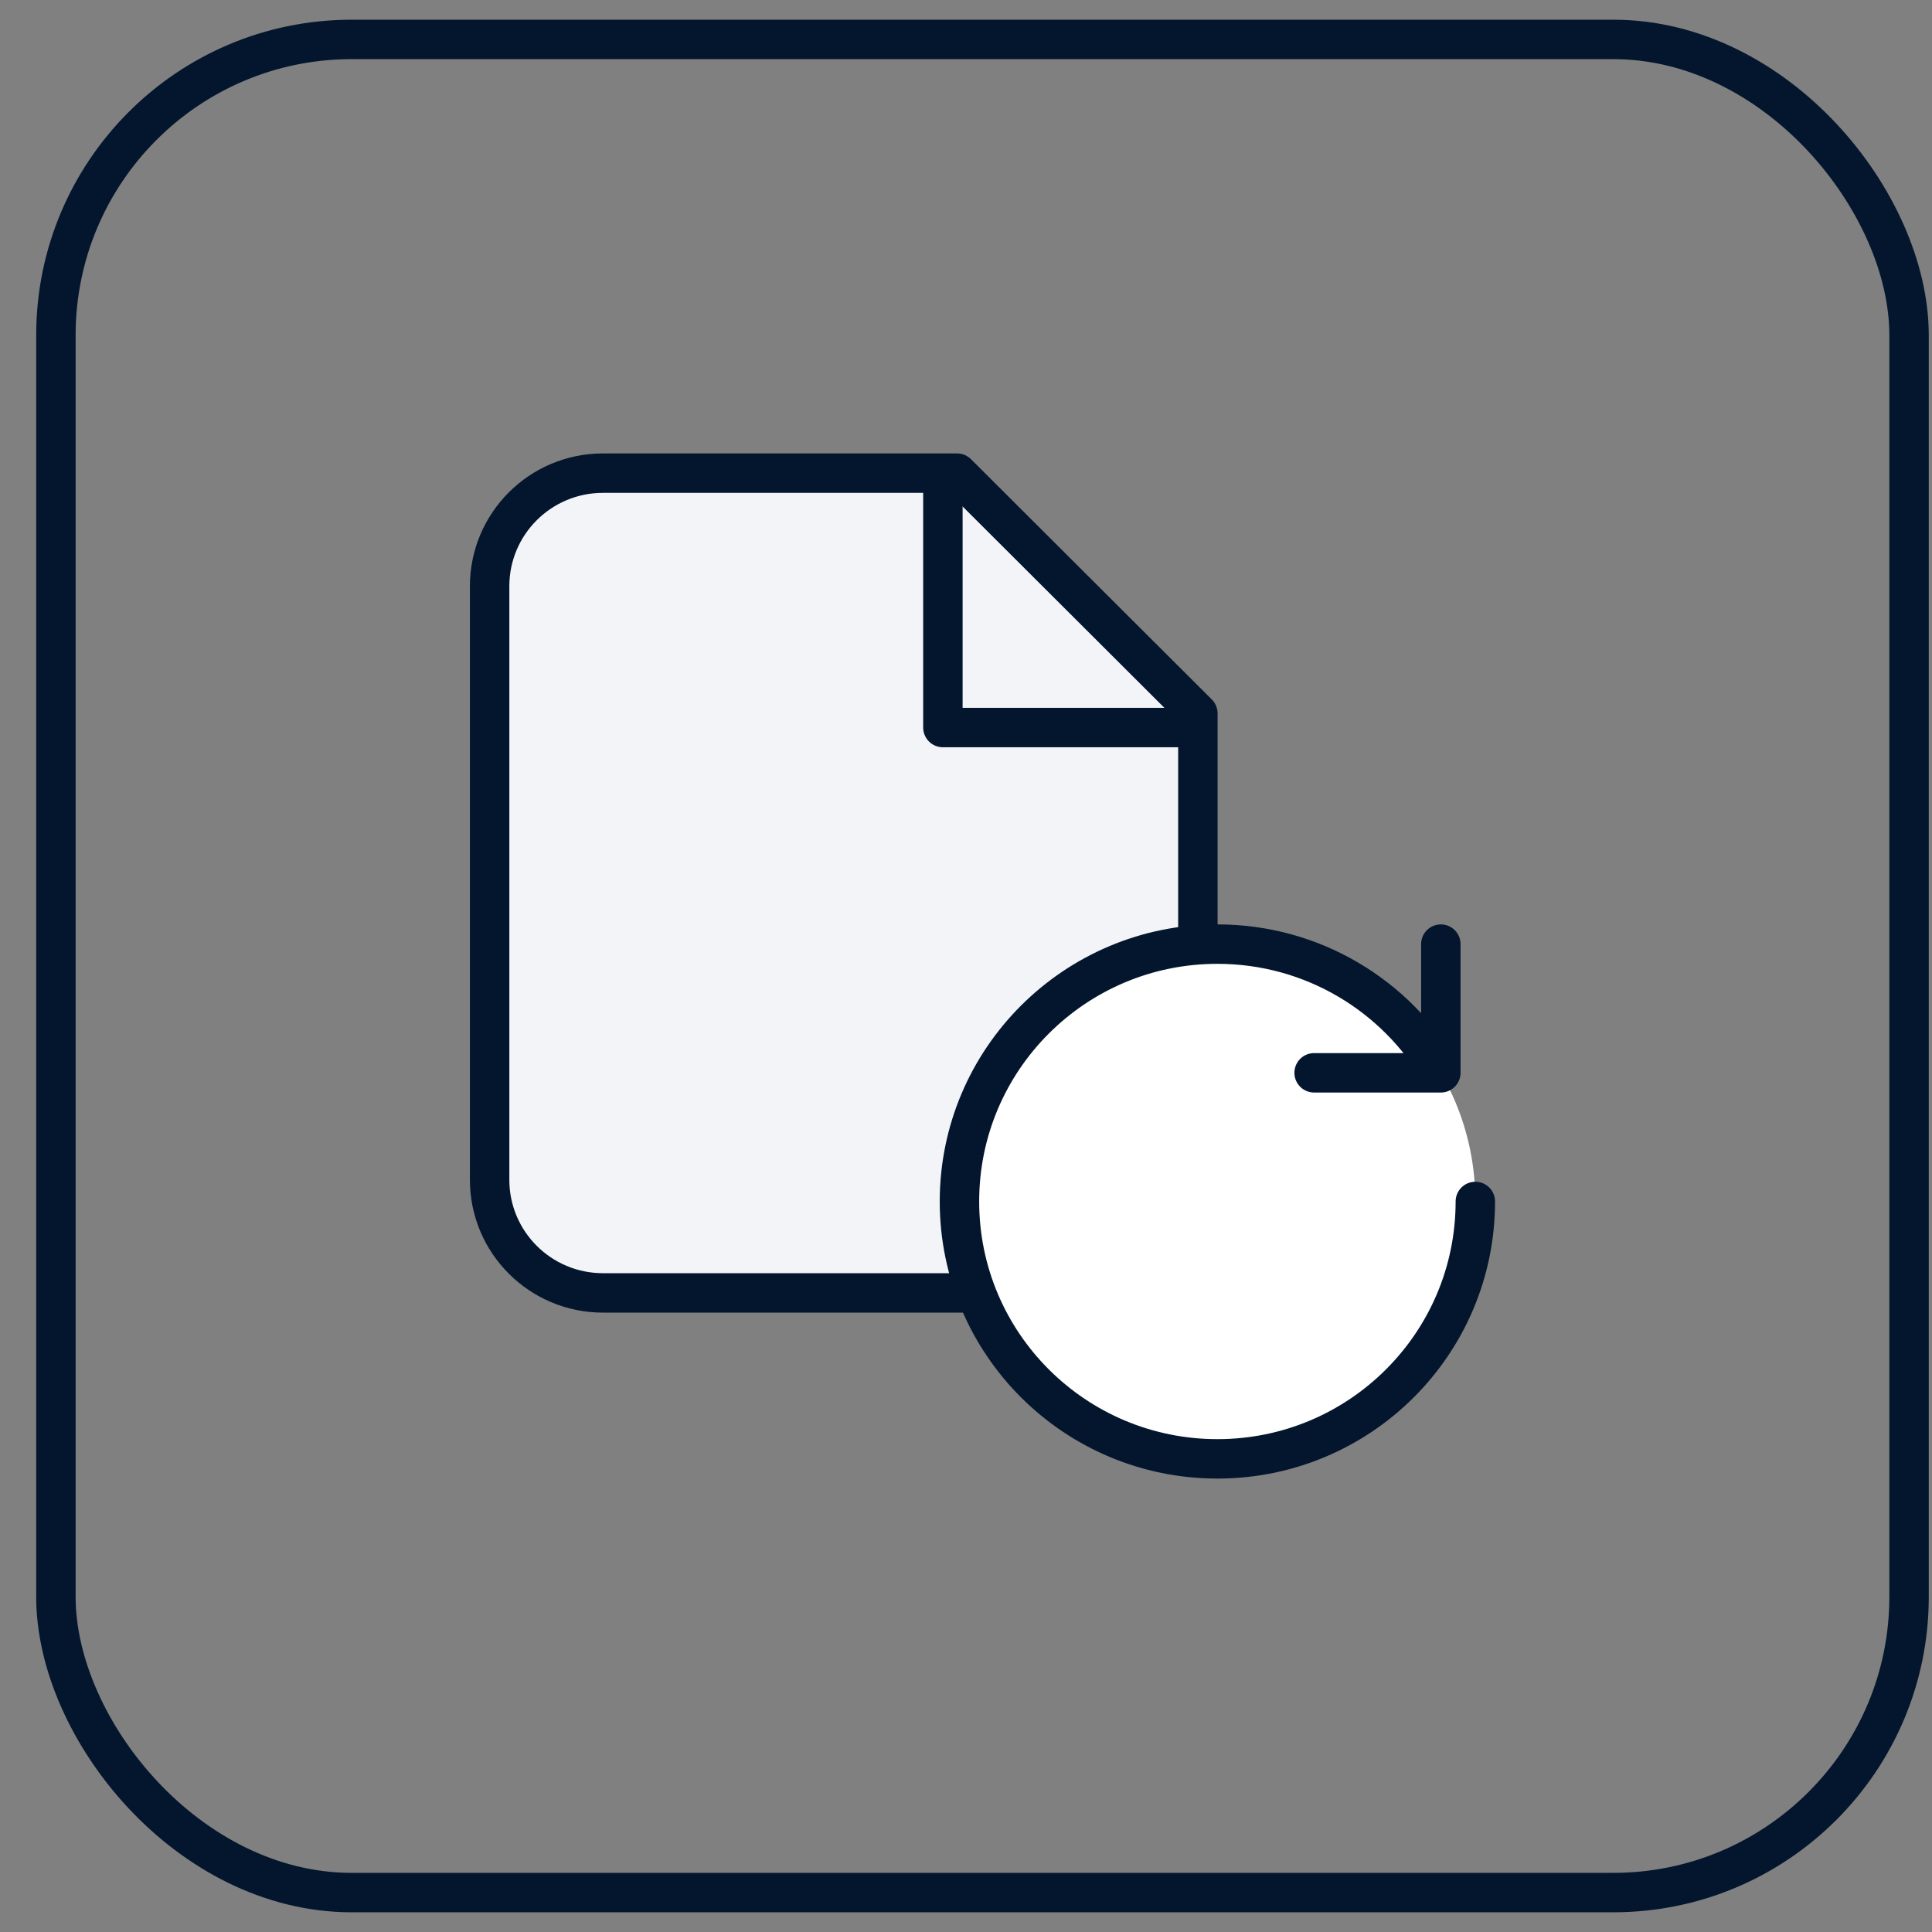
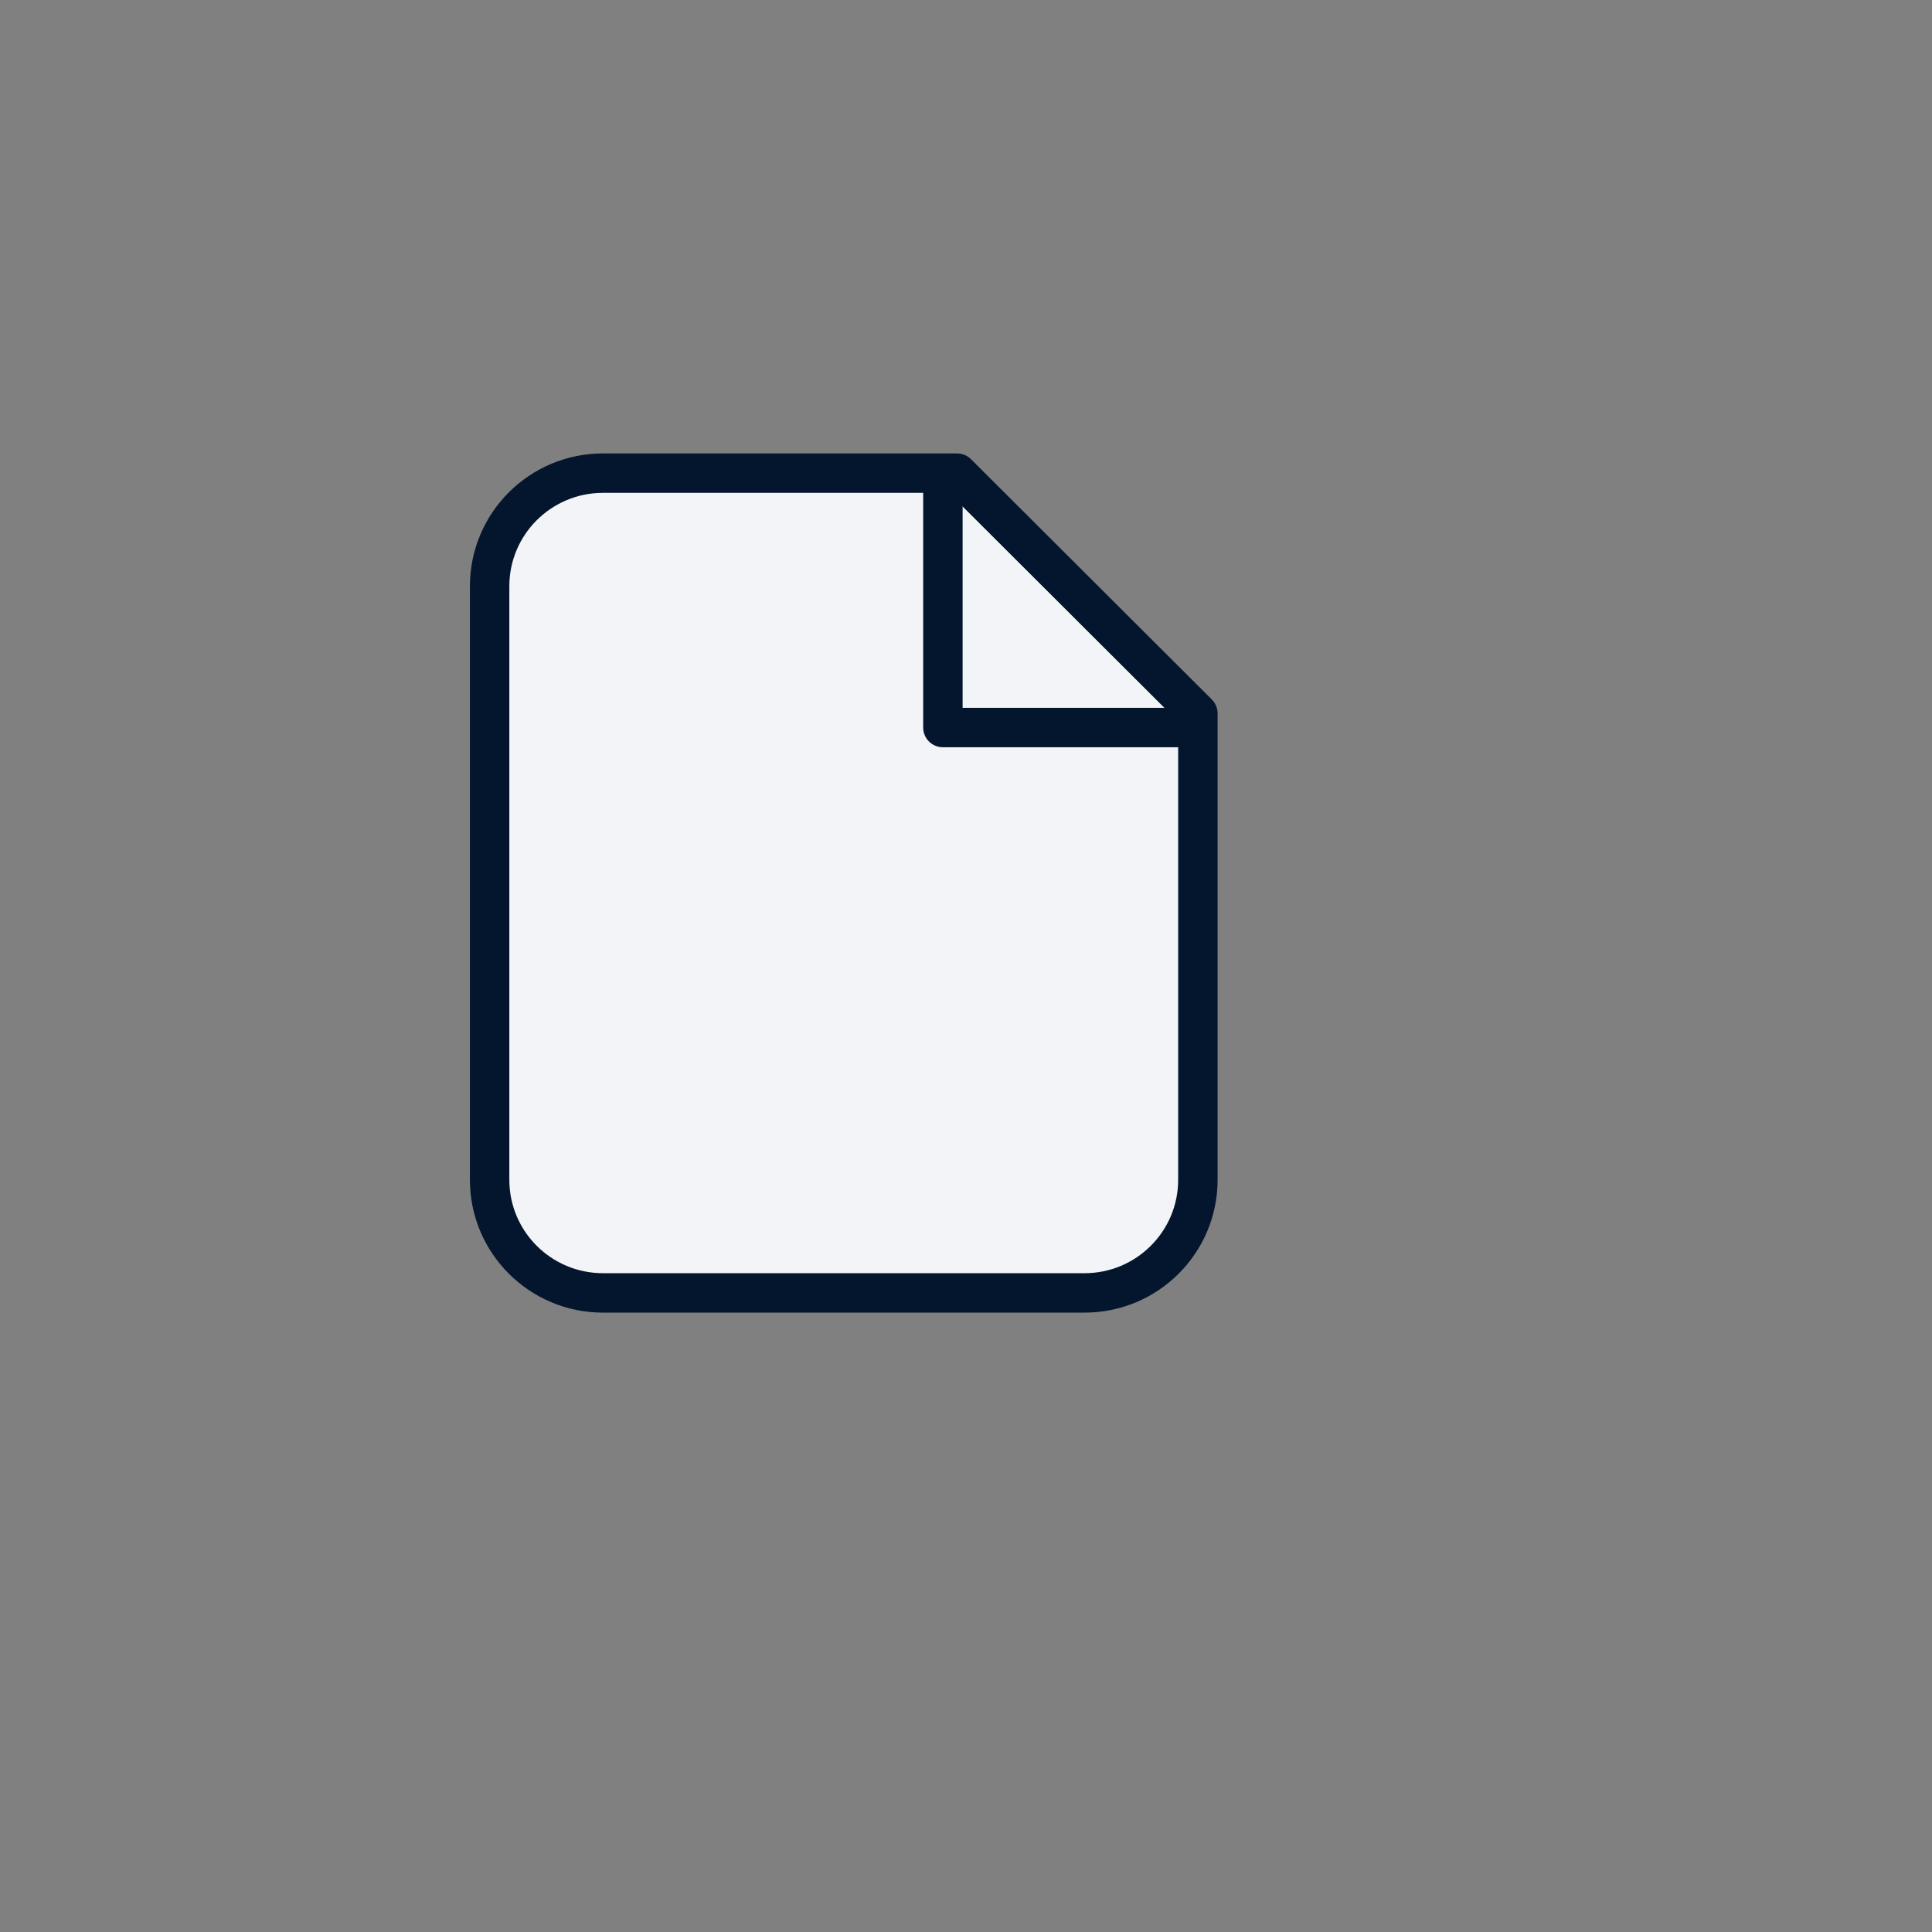
<svg xmlns="http://www.w3.org/2000/svg" width="49" height="49" viewBox="0 0 49 49" fill="none">
  <rect x="0" y="0" width="49" height="49" fill="#808080" stroke="none" />
-   <rect x="1.418" y="1" width="47" height="47" rx="7.5" stroke="#03162D" />
  <path d="M15.292 32.791H27.507C29.094 32.791 30.381 31.507 30.381 29.923V18.094L24.273 12H15.292C13.705 12 12.418 13.284 12.418 14.868V29.923C12.418 31.507 13.705 32.791 15.292 32.791Z" fill="#F2F4F8" stroke="#03162D" stroke-linecap="round" stroke-linejoin="round" />
  <path d="M30.021 18.452H23.914V12.358" fill="#F2F4F8" />
  <path d="M30.021 18.452H23.914V12.358" stroke="#03162D" stroke-linecap="round" stroke-linejoin="round" />
-   <ellipse cx="30.876" cy="30.472" rx="6.542" ry="6.528" fill="white" />
-   <path d="M37.418 30.472C37.418 34.078 34.489 37 30.876 37C27.263 37 24.334 34.078 24.334 30.472C24.334 26.867 27.263 23.945 30.876 23.945C33.297 23.945 35.412 25.257 36.543 27.209M36.543 27.209V23.945M36.543 27.209H33.329" stroke="#03162D" stroke-linecap="round" stroke-linejoin="round" />
</svg>